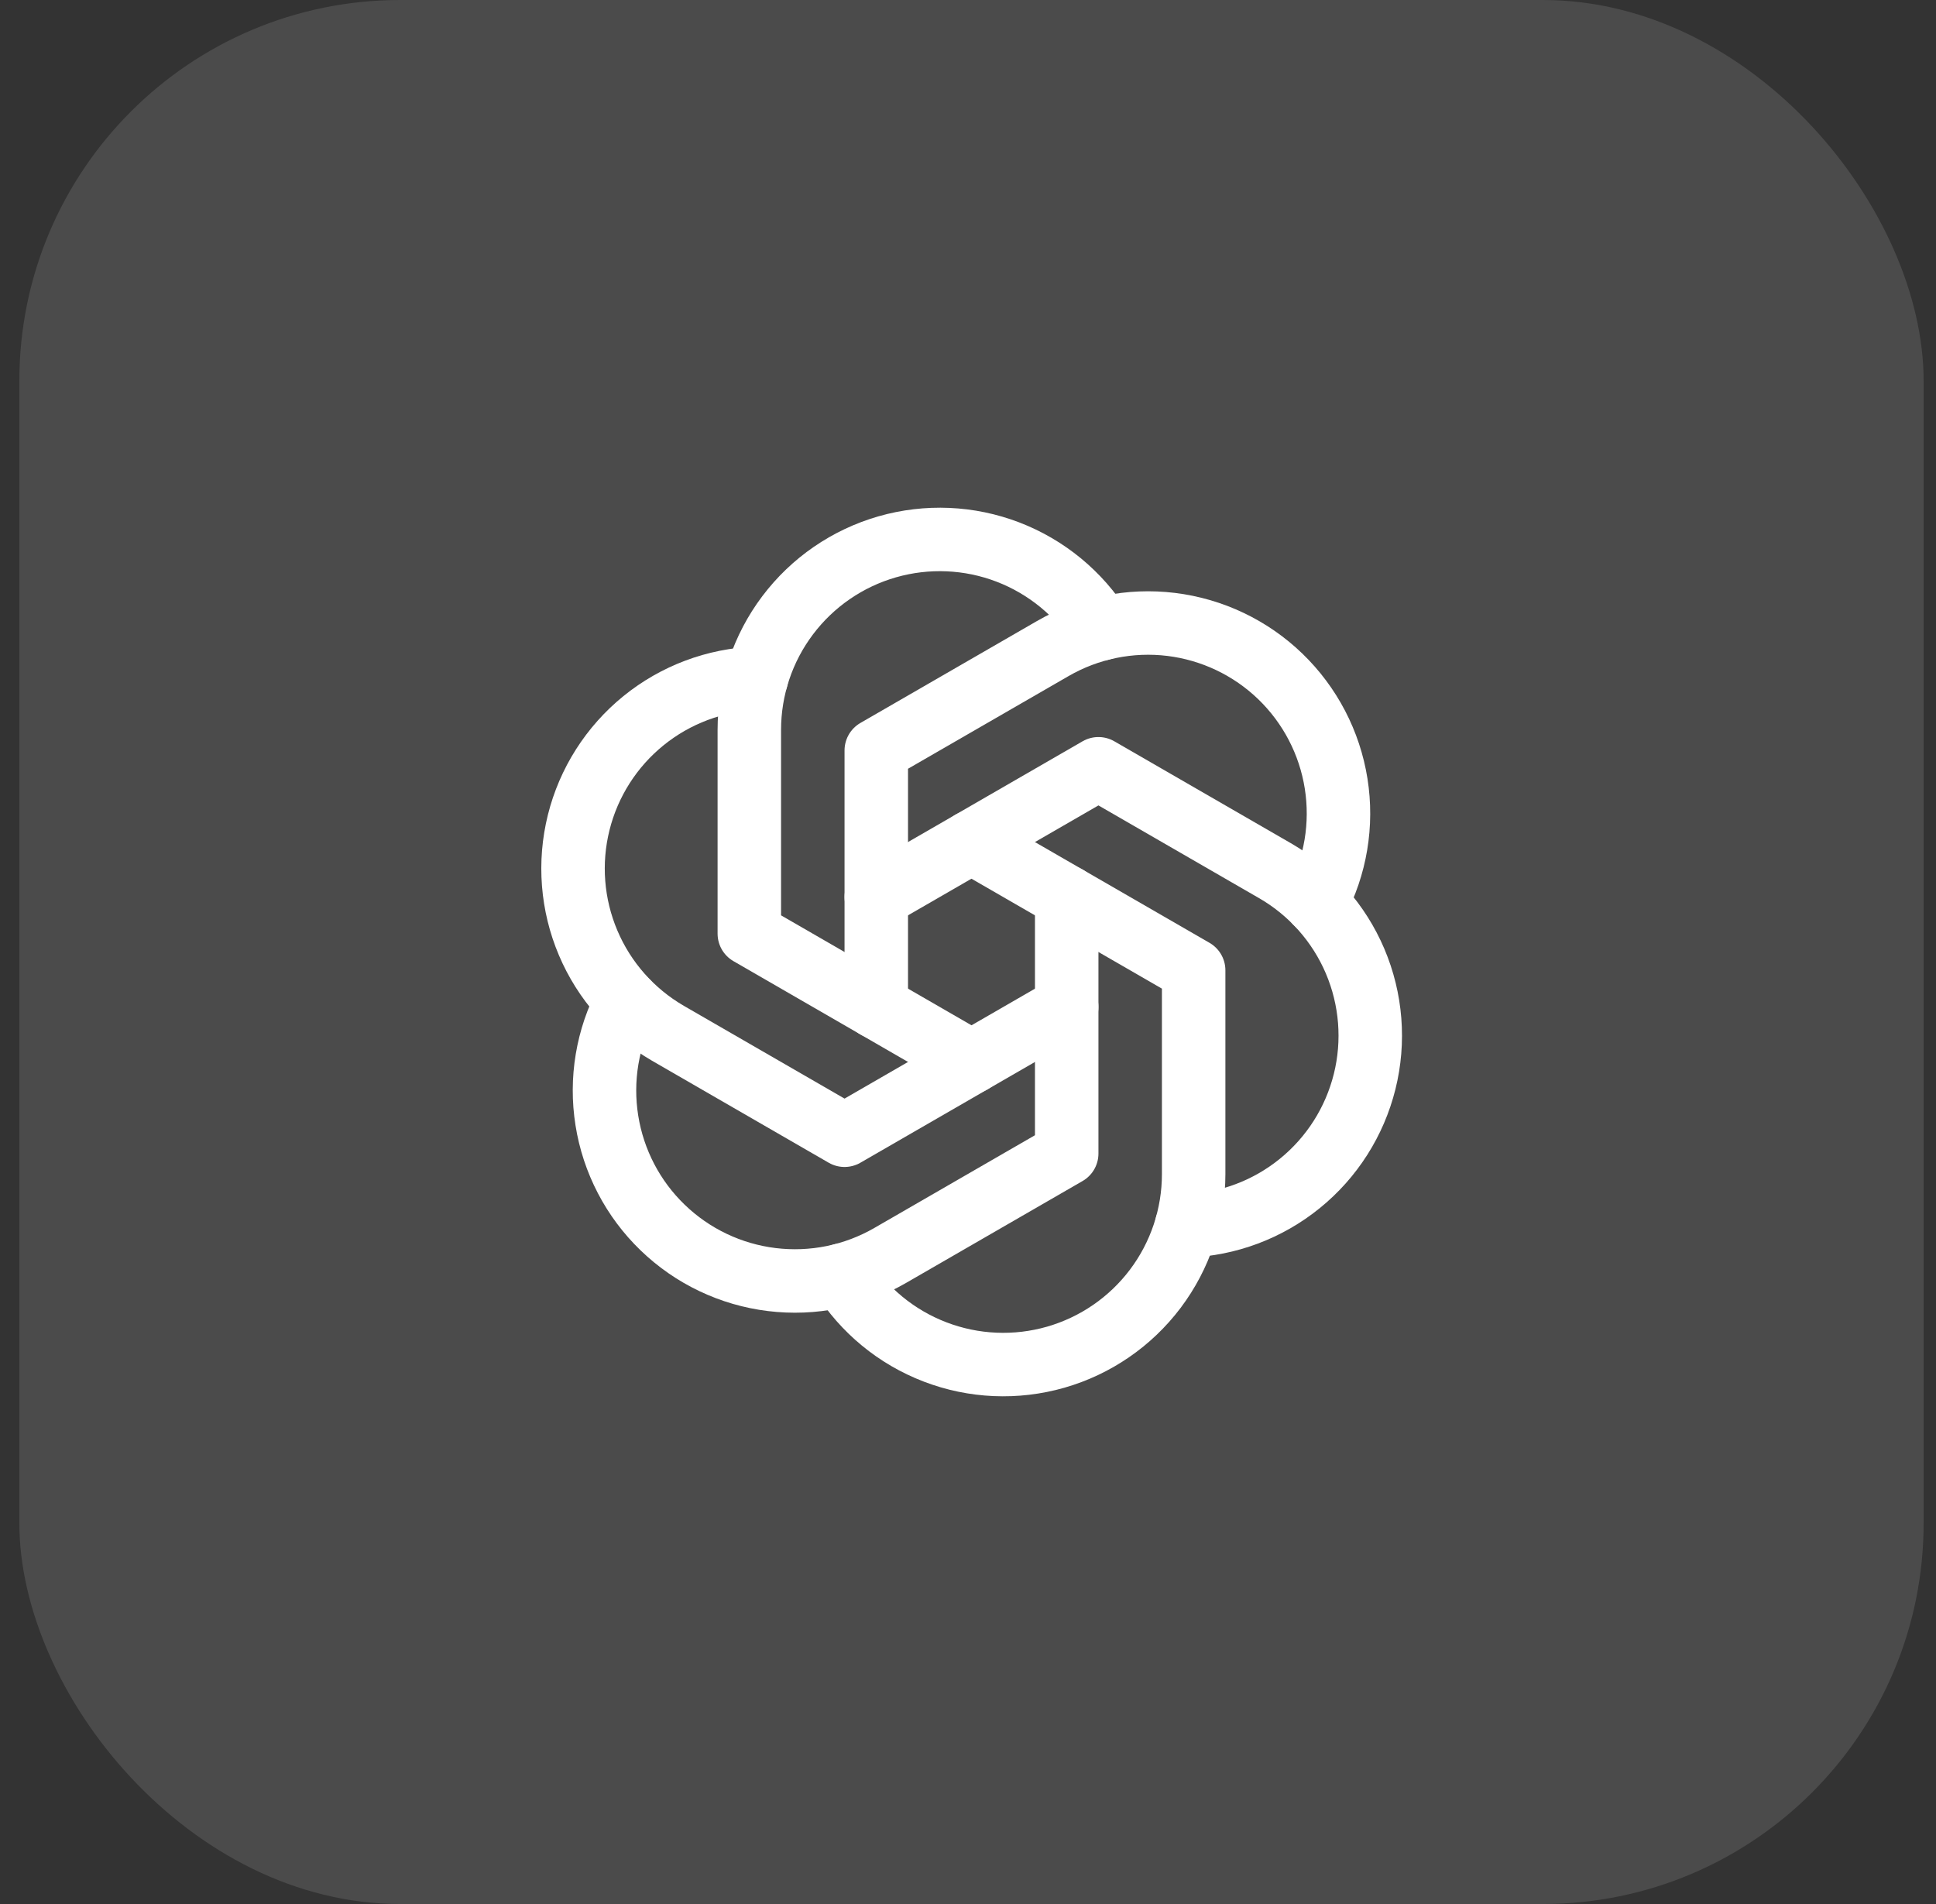
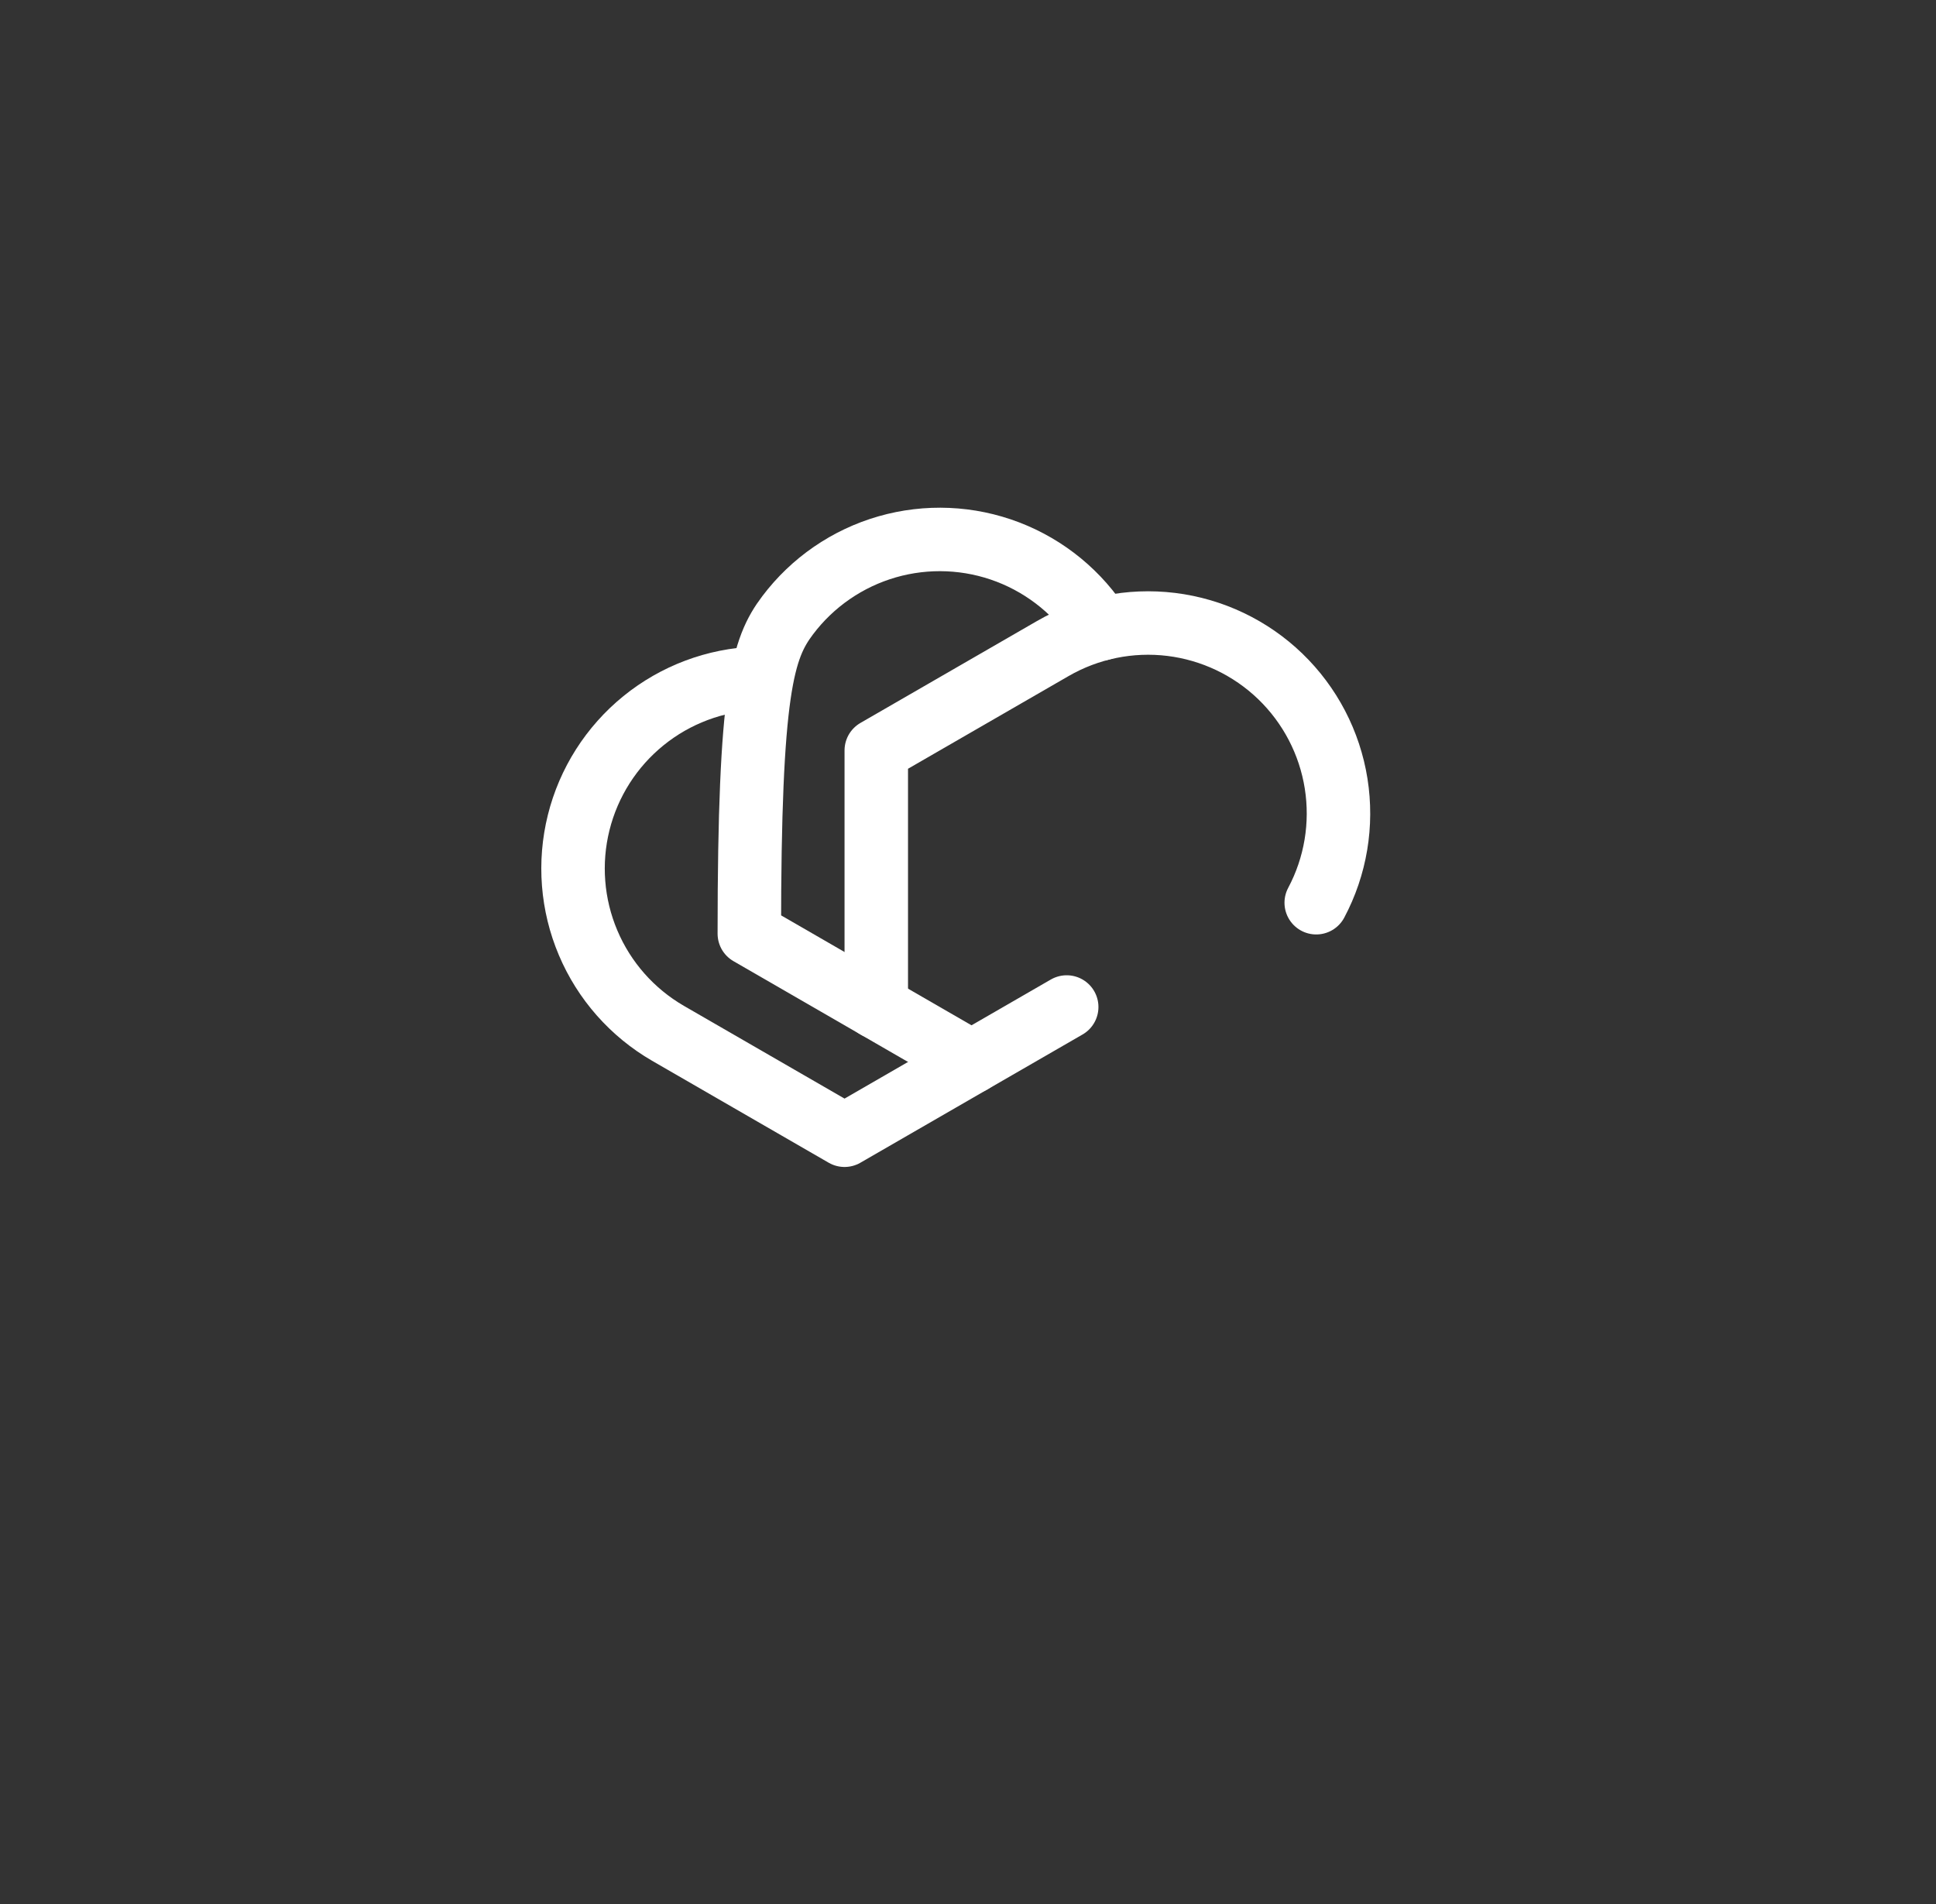
<svg xmlns="http://www.w3.org/2000/svg" width="61" height="60" viewBox="0 0 61 60" fill="none">
  <rect x="0" y="0" width="61" height="60" fill="#333333" stroke="none" />
-   <rect x="0.61" width="60" height="60" rx="12" fill="white" fill-opacity="0.12" style="fill:white;fill-opacity:0.12;" />
  <path d="M27.61 31.732V23.648L33.172 20.437C34.3 19.786 35.61 19.519 36.903 19.677C38.196 19.836 39.403 20.411 40.34 21.315C41.277 22.22 41.895 23.405 42.099 24.692C42.303 25.979 42.084 27.297 41.472 28.447" stroke="white" style="stroke:white;stroke-opacity:1;" stroke-width="2" stroke-linecap="round" stroke-linejoin="round" />
-   <path d="M30.61 33.464L23.61 29.422V23C23.61 21.697 24.033 20.43 24.817 19.39C25.601 18.349 26.702 17.592 27.954 17.232C29.206 16.873 30.541 16.93 31.757 17.396C32.974 17.863 34.005 18.712 34.696 19.816" stroke="white" style="stroke:white;stroke-opacity:1;" stroke-width="2" stroke-linecap="round" stroke-linejoin="round" />
+   <path d="M30.61 33.464L23.61 29.422C23.61 21.697 24.033 20.43 24.817 19.39C25.601 18.349 26.702 17.592 27.954 17.232C29.206 16.873 30.541 16.93 31.757 17.396C32.974 17.863 34.005 18.712 34.696 19.816" stroke="white" style="stroke:white;stroke-opacity:1;" stroke-width="2" stroke-linecap="round" stroke-linejoin="round" />
  <path d="M33.61 31.733L26.61 35.774L21.047 32.562C19.922 31.91 19.038 30.91 18.531 29.712C18.023 28.514 17.919 27.183 18.233 25.921C18.547 24.658 19.264 23.532 20.274 22.712C21.284 21.892 22.533 21.423 23.834 21.375" stroke="white" style="stroke:white;stroke-opacity:1;" stroke-width="2" stroke-linecap="round" stroke-linejoin="round" />
-   <path d="M33.61 28.268V36.351L28.047 39.563C26.919 40.214 25.61 40.481 24.317 40.322C23.024 40.164 21.817 39.589 20.88 38.684C19.942 37.78 19.325 36.595 19.121 35.308C18.916 34.021 19.136 32.703 19.747 31.553" stroke="white" style="stroke:white;stroke-opacity:1;" stroke-width="2" stroke-linecap="round" stroke-linejoin="round" />
-   <path d="M30.61 26.536L37.61 30.577V37C37.61 38.303 37.186 39.57 36.403 40.61C35.619 41.651 34.518 42.408 33.266 42.768C32.014 43.127 30.679 43.07 29.462 42.603C28.246 42.137 27.214 41.288 26.523 40.184" stroke="white" style="stroke:white;stroke-opacity:1;" stroke-width="2" stroke-linecap="round" stroke-linejoin="round" />
-   <path d="M27.61 28.267L34.61 24.226L40.172 27.437C41.301 28.088 42.187 29.089 42.697 30.288C43.206 31.487 43.312 32.82 42.997 34.084C42.682 35.348 41.965 36.476 40.952 37.296C39.94 38.117 38.688 38.585 37.386 38.631" stroke="white" style="stroke:white;stroke-opacity:1;" stroke-width="2" stroke-linecap="round" stroke-linejoin="round" />
</svg>